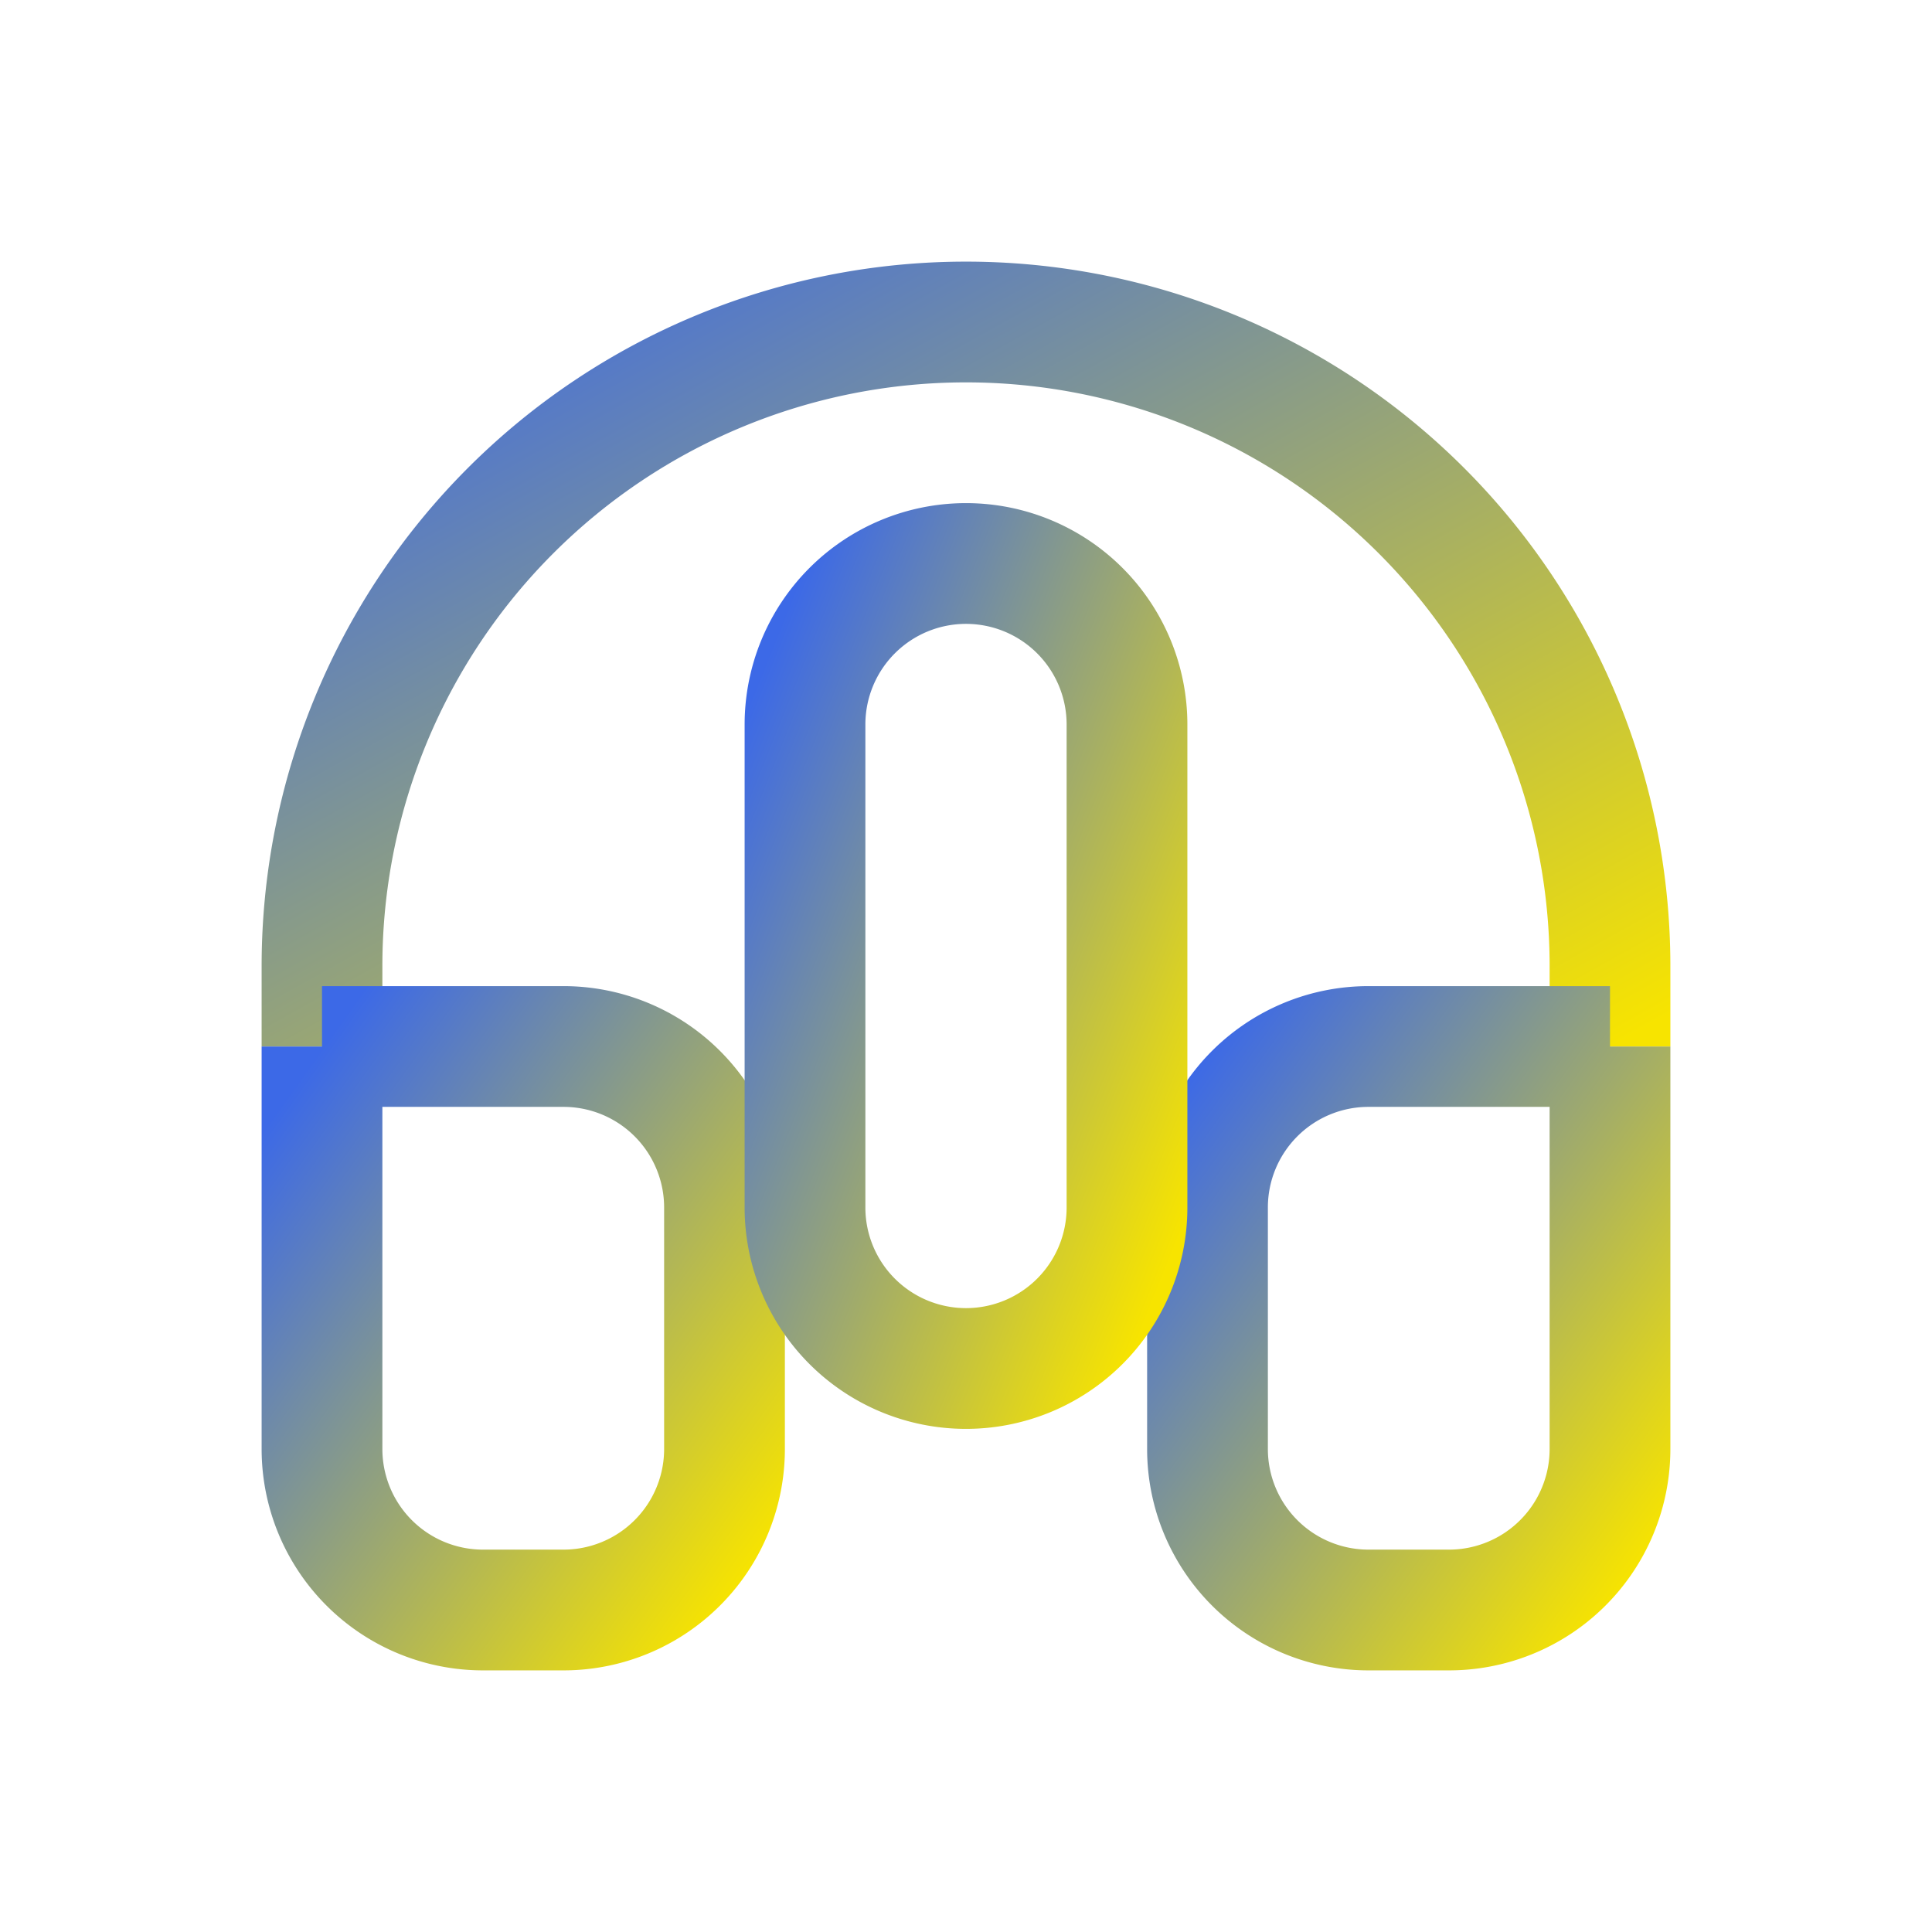
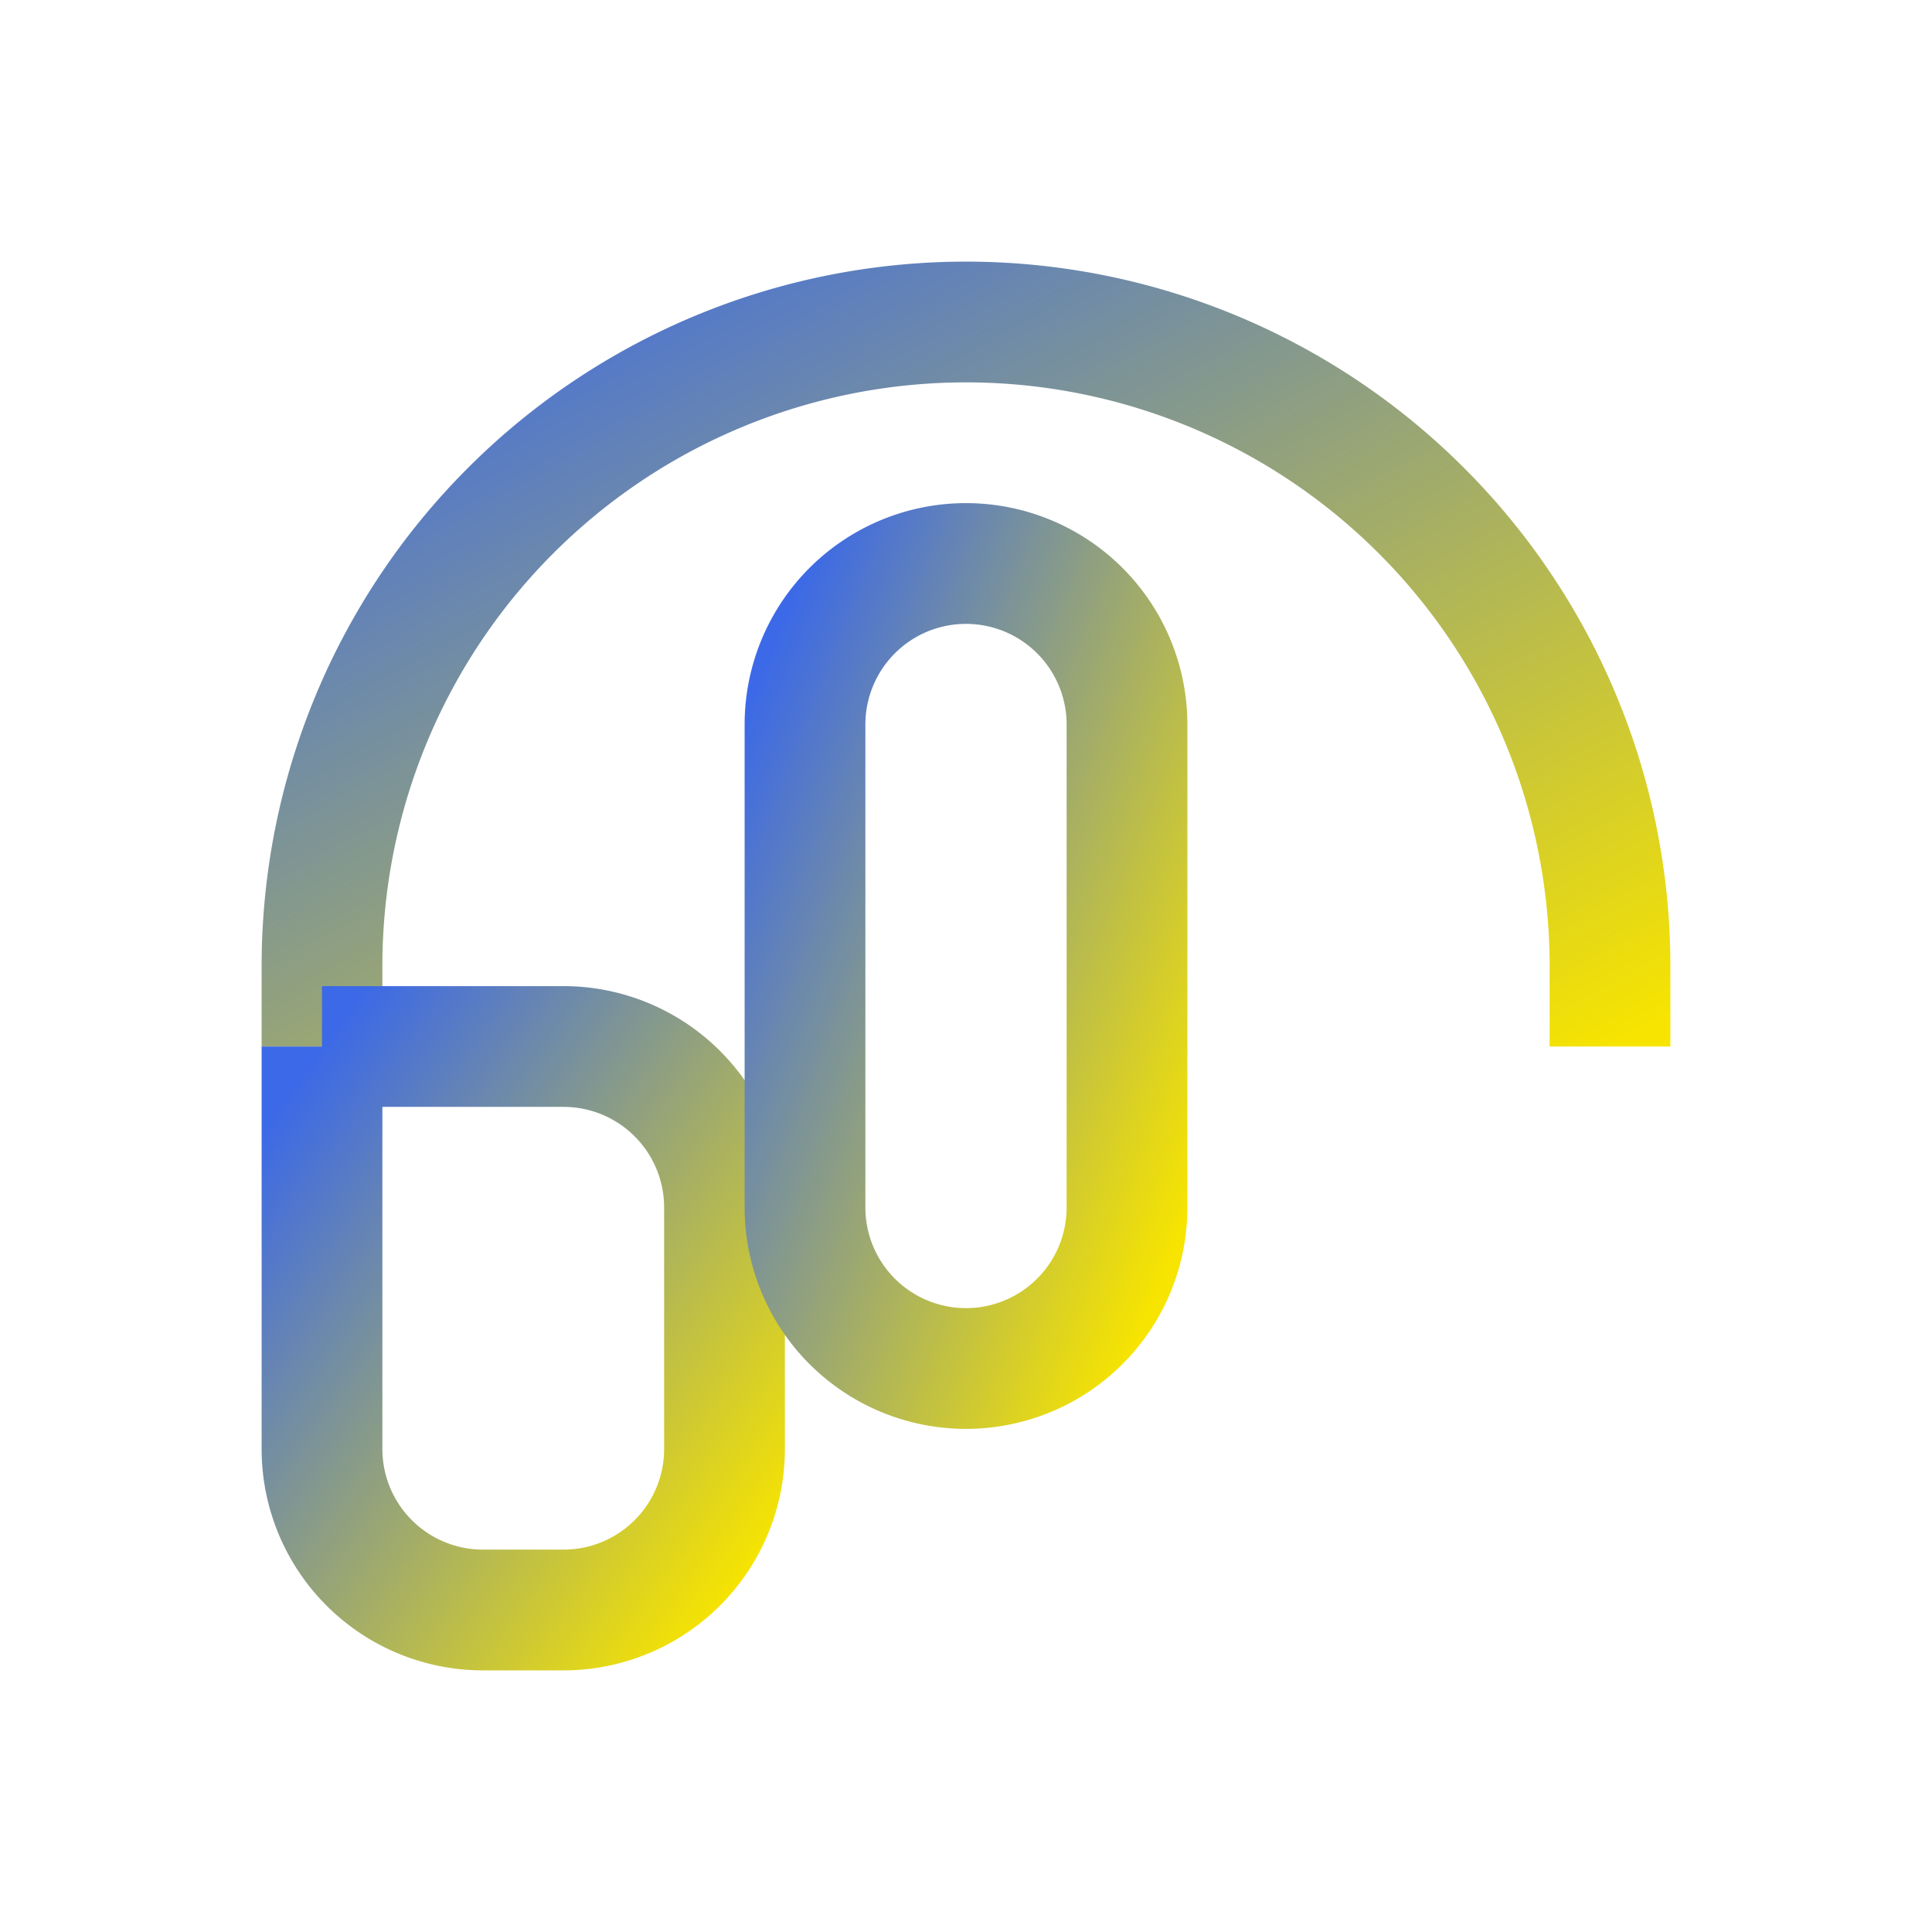
<svg xmlns="http://www.w3.org/2000/svg" viewBox="0 0 24 24" width="60" height="60">
  <defs>
    <linearGradient id="icon-gradient" x1="0%" y1="0%" x2="100%" y2="100%">
      <stop offset="0%" stop-color="#3c69e7" />
      <stop offset="100%" stop-color="#f7e400" />
    </linearGradient>
  </defs>
  <path fill="none" stroke="url(#icon-gradient)" stroke-width="1.5" d="M4,13 v-1 a8,8 0 0,1 16,0 v1" />
  <path fill="none" stroke="url(#icon-gradient)" stroke-width="1.5" d="M4,13 v5 a2,2 0 0,0 2,2 h1 a2,2 0 0,0 2,-2 v-3 a2,2 0 0,0 -2,-2 h-3" />
-   <path fill="none" stroke="url(#icon-gradient)" stroke-width="1.5" d="M20,13 v5 a2,2 0 0,1 -2,2 h-1 a2,2 0 0,1 -2,-2 v-3 a2,2 0 0,1 2,-2 h3" />
  <path fill="none" stroke="url(#icon-gradient)" stroke-width="1.5" d="M14,15 a2,2 0 0,1 -4,0 v-6 a2,2 0 0,1 4,0 z" />
</svg>